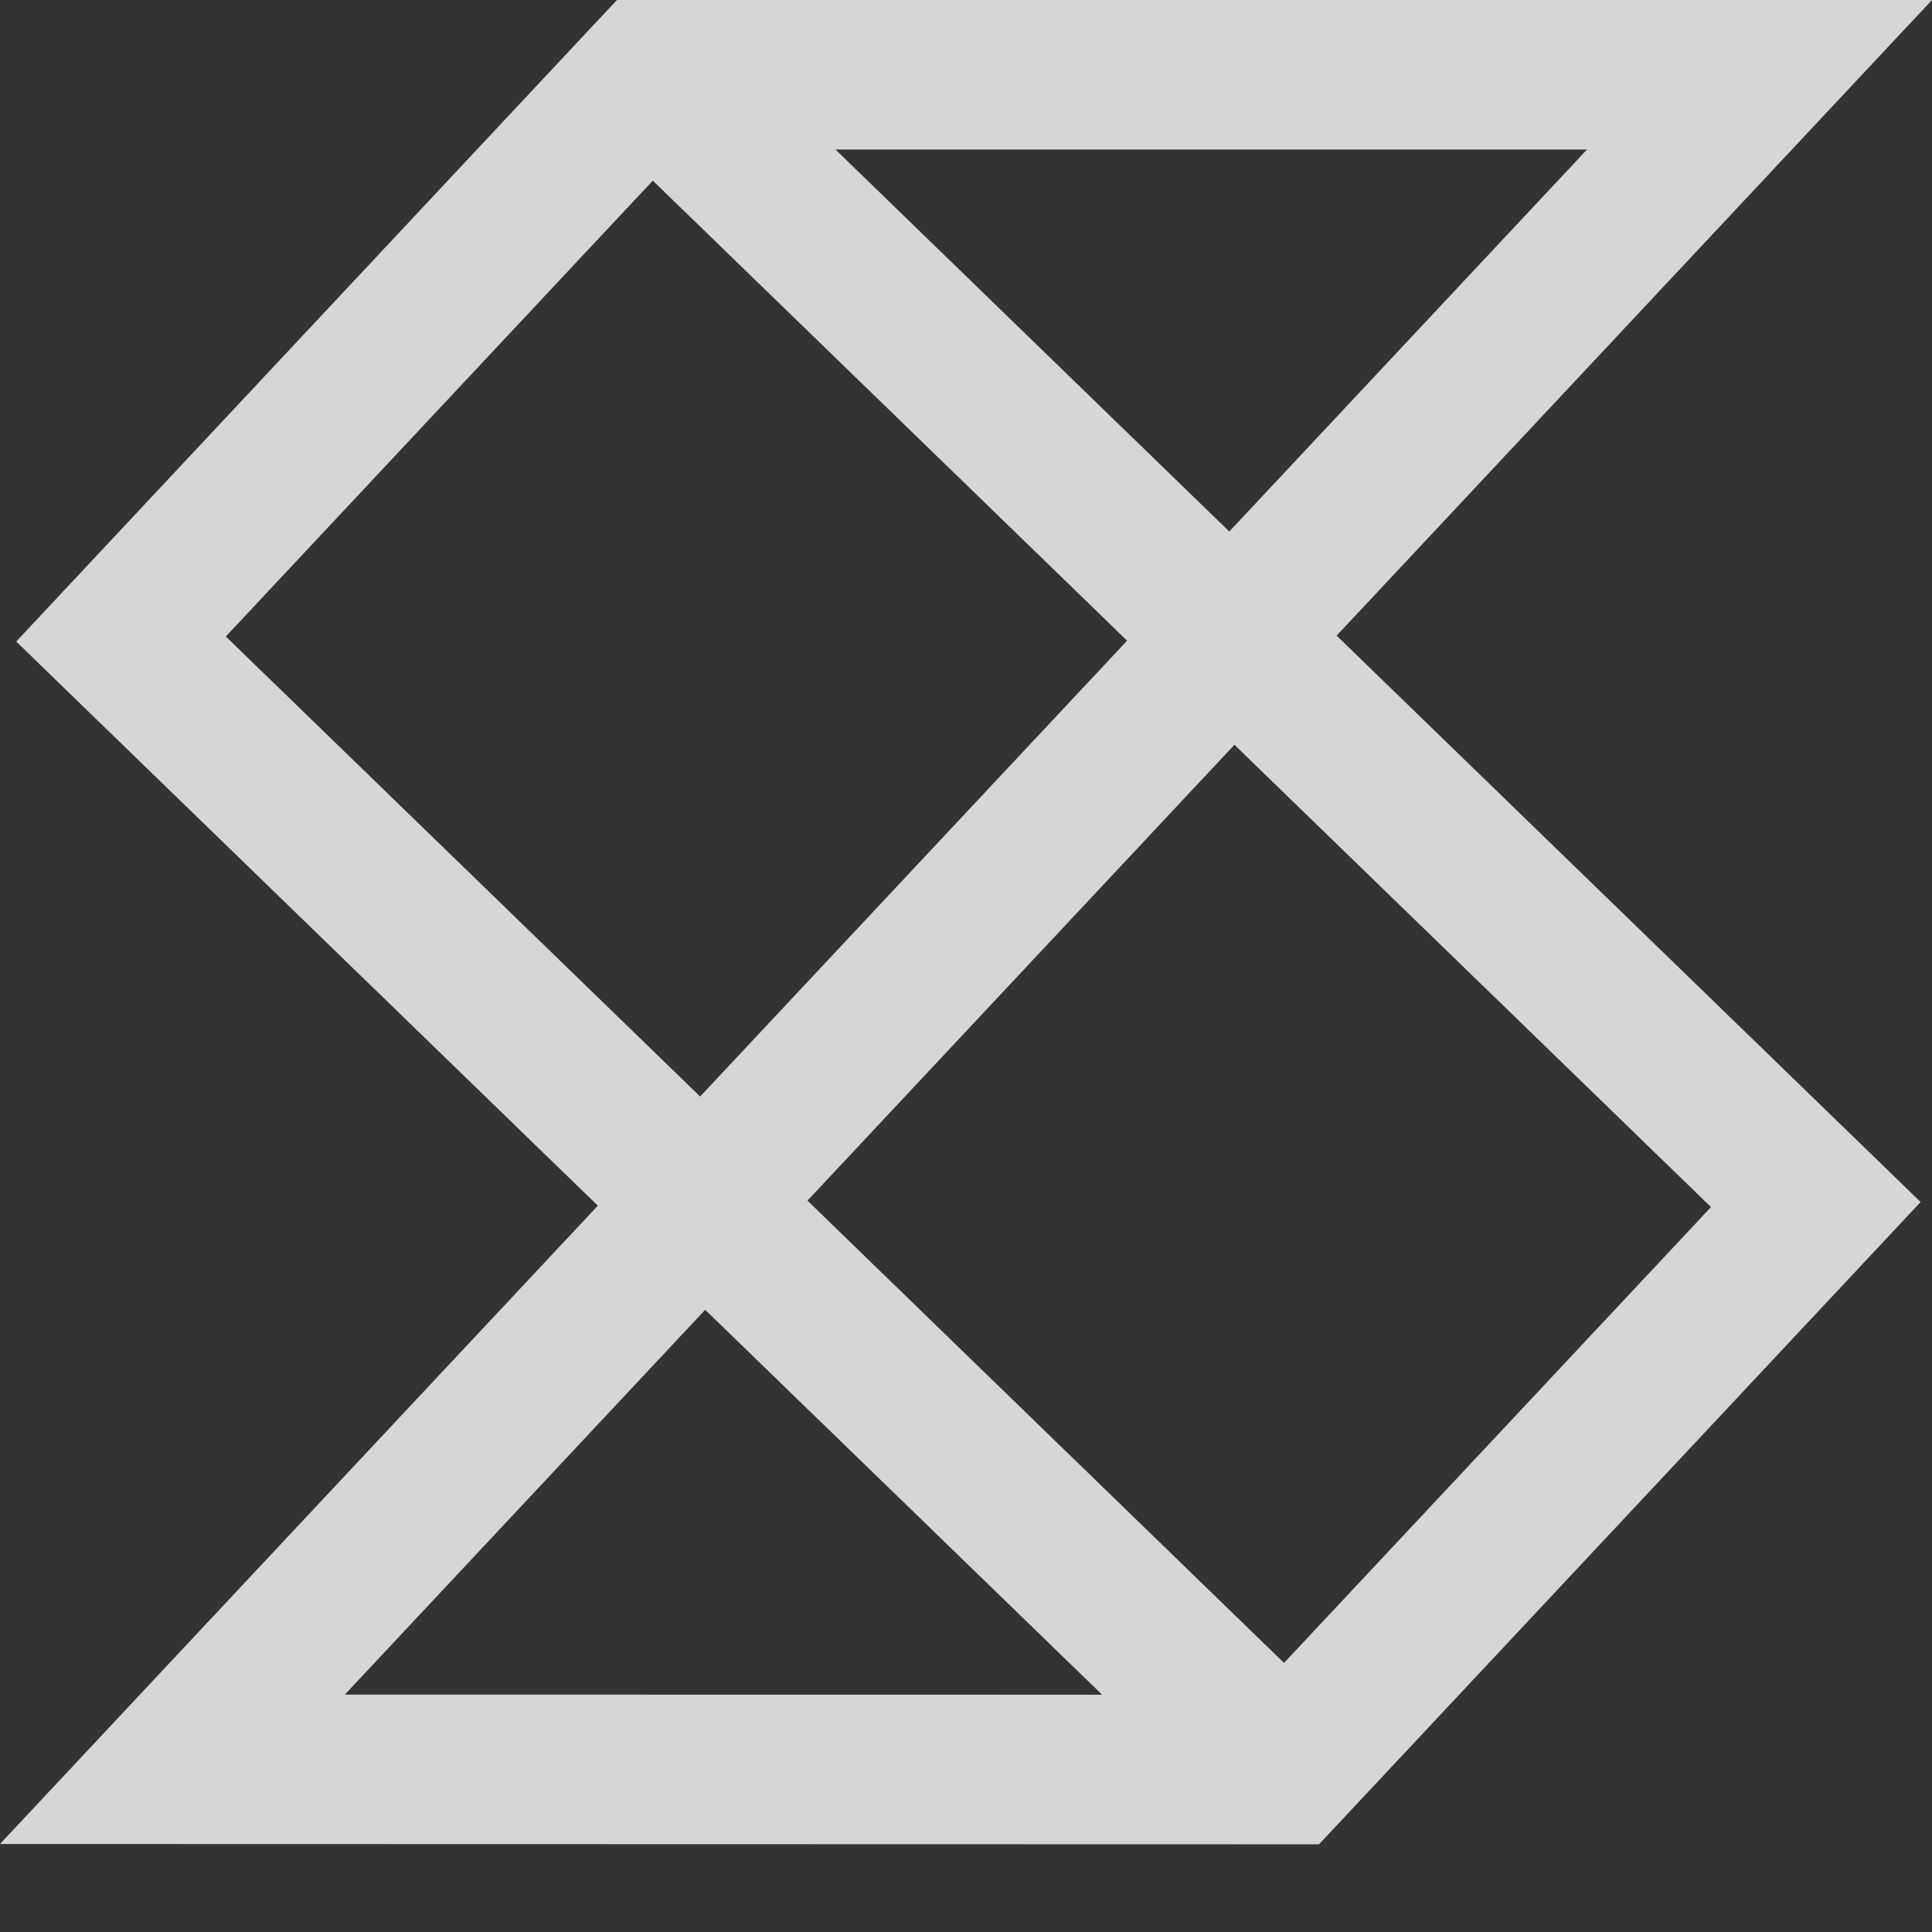
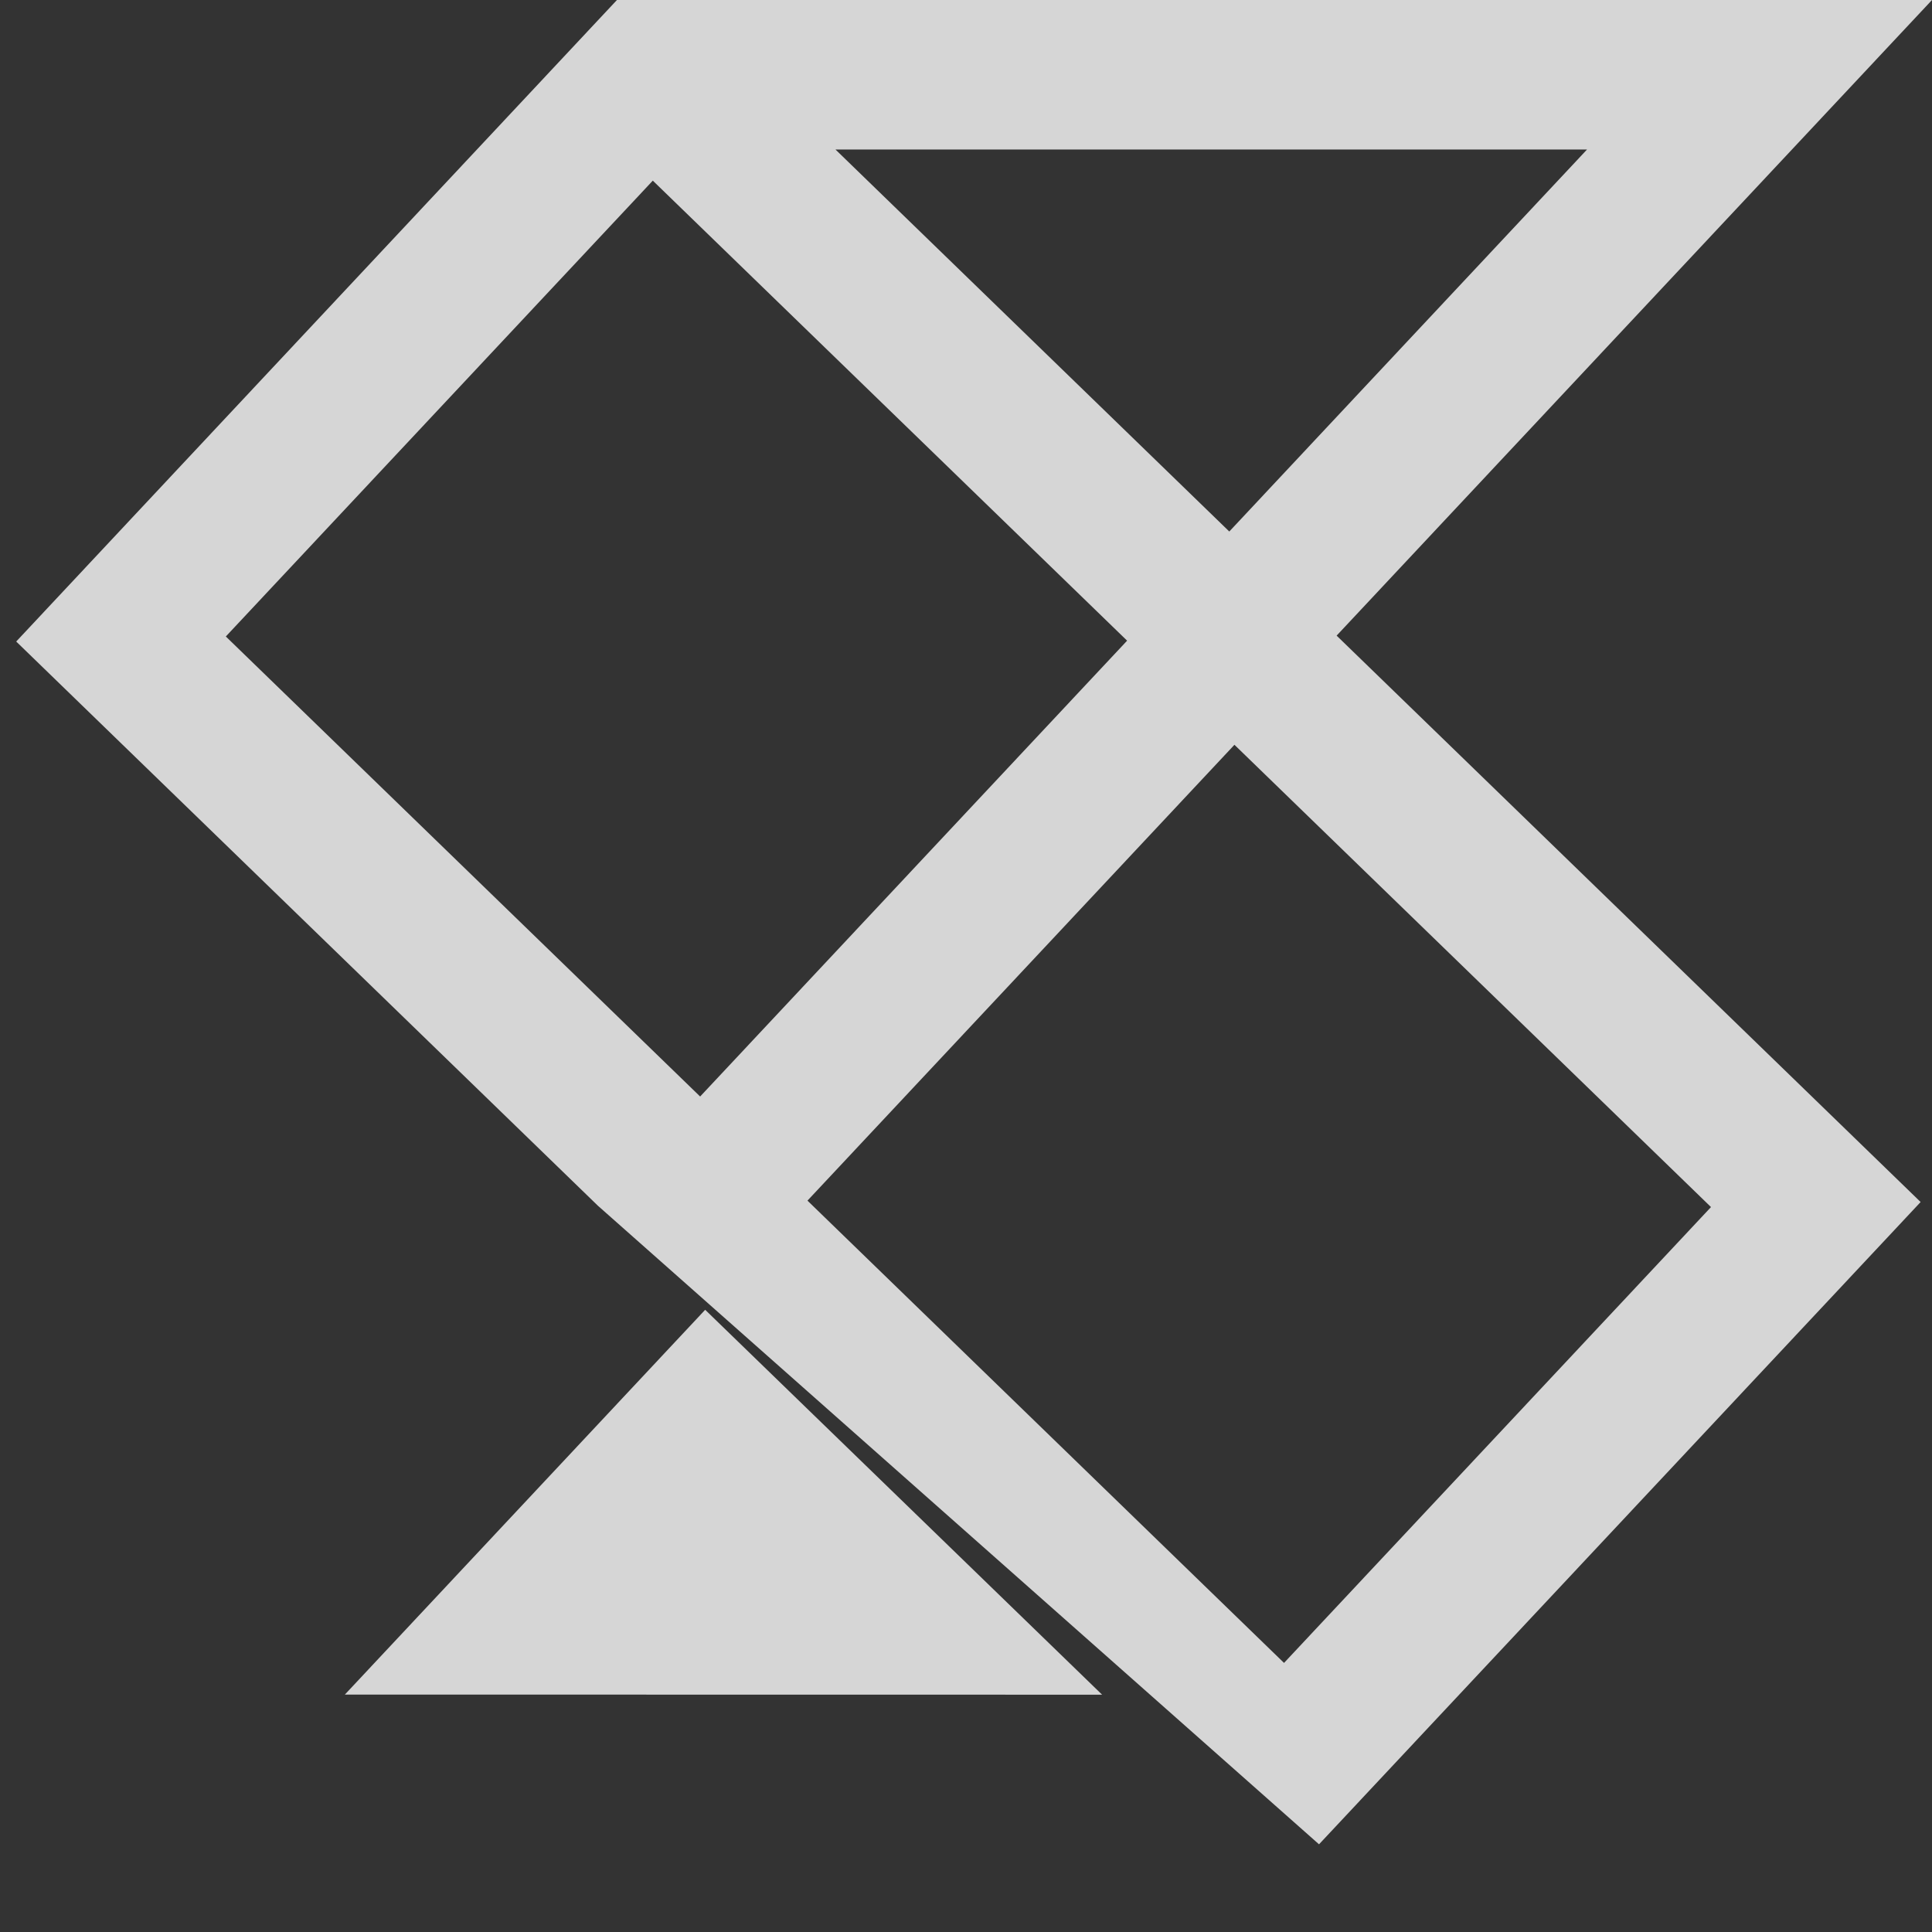
<svg xmlns="http://www.w3.org/2000/svg" width="18" height="18" viewBox="0 0 18 18" fill="none">
  <rect x="0" y="0" width="18" height="18" fill="#333333" stroke="none" />
-   <path opacity="0.8" fill-rule="evenodd" clip-rule="evenodd" d="M5.748 5.02547e-07L18 1.57361e-06L12.453 5.922L17.894 11.199L12.289 17.183L-1.50193e-06 17.18L5.57 11.233L0.151 5.977L5.748 5.02547e-07ZM6.57 12.203L3.213 15.788L10.268 15.789L6.57 12.203ZM11.963 15.493L7.523 11.186L11.501 6.939L15.941 11.246L11.963 15.493ZM10.501 5.969L6.523 10.216L2.104 5.93L6.082 1.683L10.501 5.969ZM11.453 4.952L14.786 1.393L7.784 1.393L11.453 4.952Z" fill="white" />
+   <path opacity="0.8" fill-rule="evenodd" clip-rule="evenodd" d="M5.748 5.02547e-07L18 1.57361e-06L12.453 5.922L17.894 11.199L12.289 17.183L5.57 11.233L0.151 5.977L5.748 5.02547e-07ZM6.57 12.203L3.213 15.788L10.268 15.789L6.57 12.203ZM11.963 15.493L7.523 11.186L11.501 6.939L15.941 11.246L11.963 15.493ZM10.501 5.969L6.523 10.216L2.104 5.93L6.082 1.683L10.501 5.969ZM11.453 4.952L14.786 1.393L7.784 1.393L11.453 4.952Z" fill="white" />
</svg>